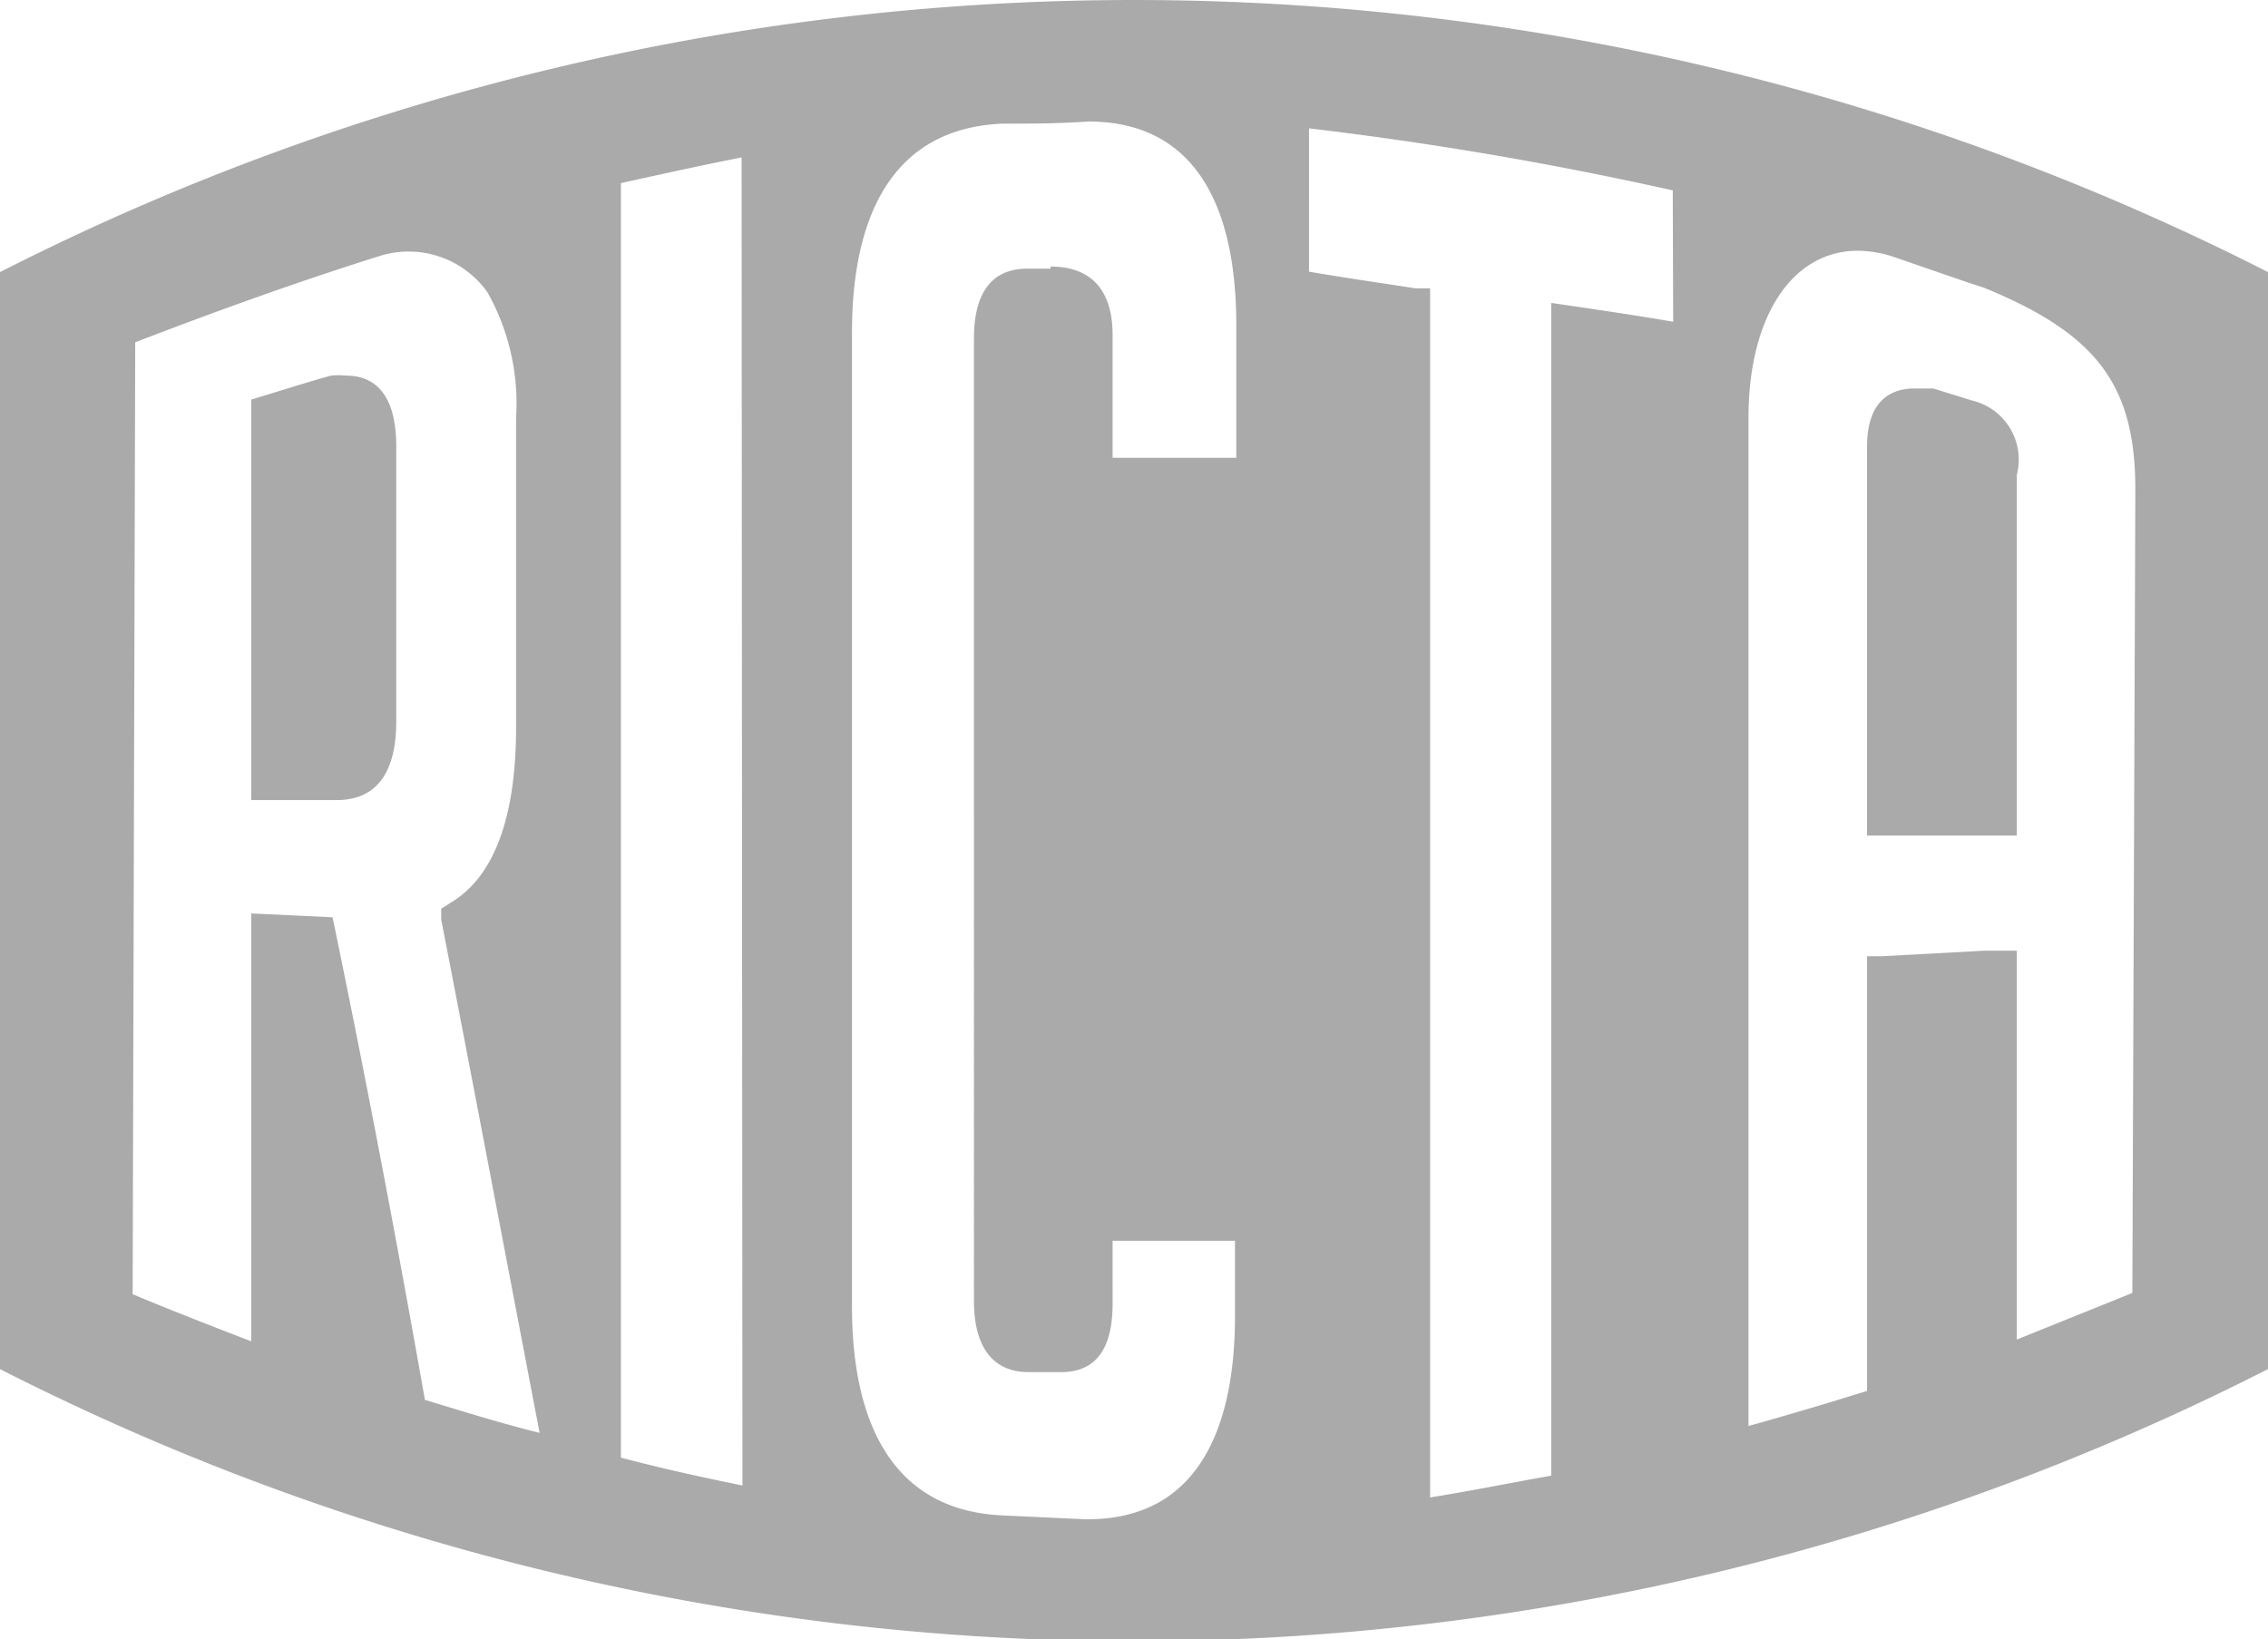
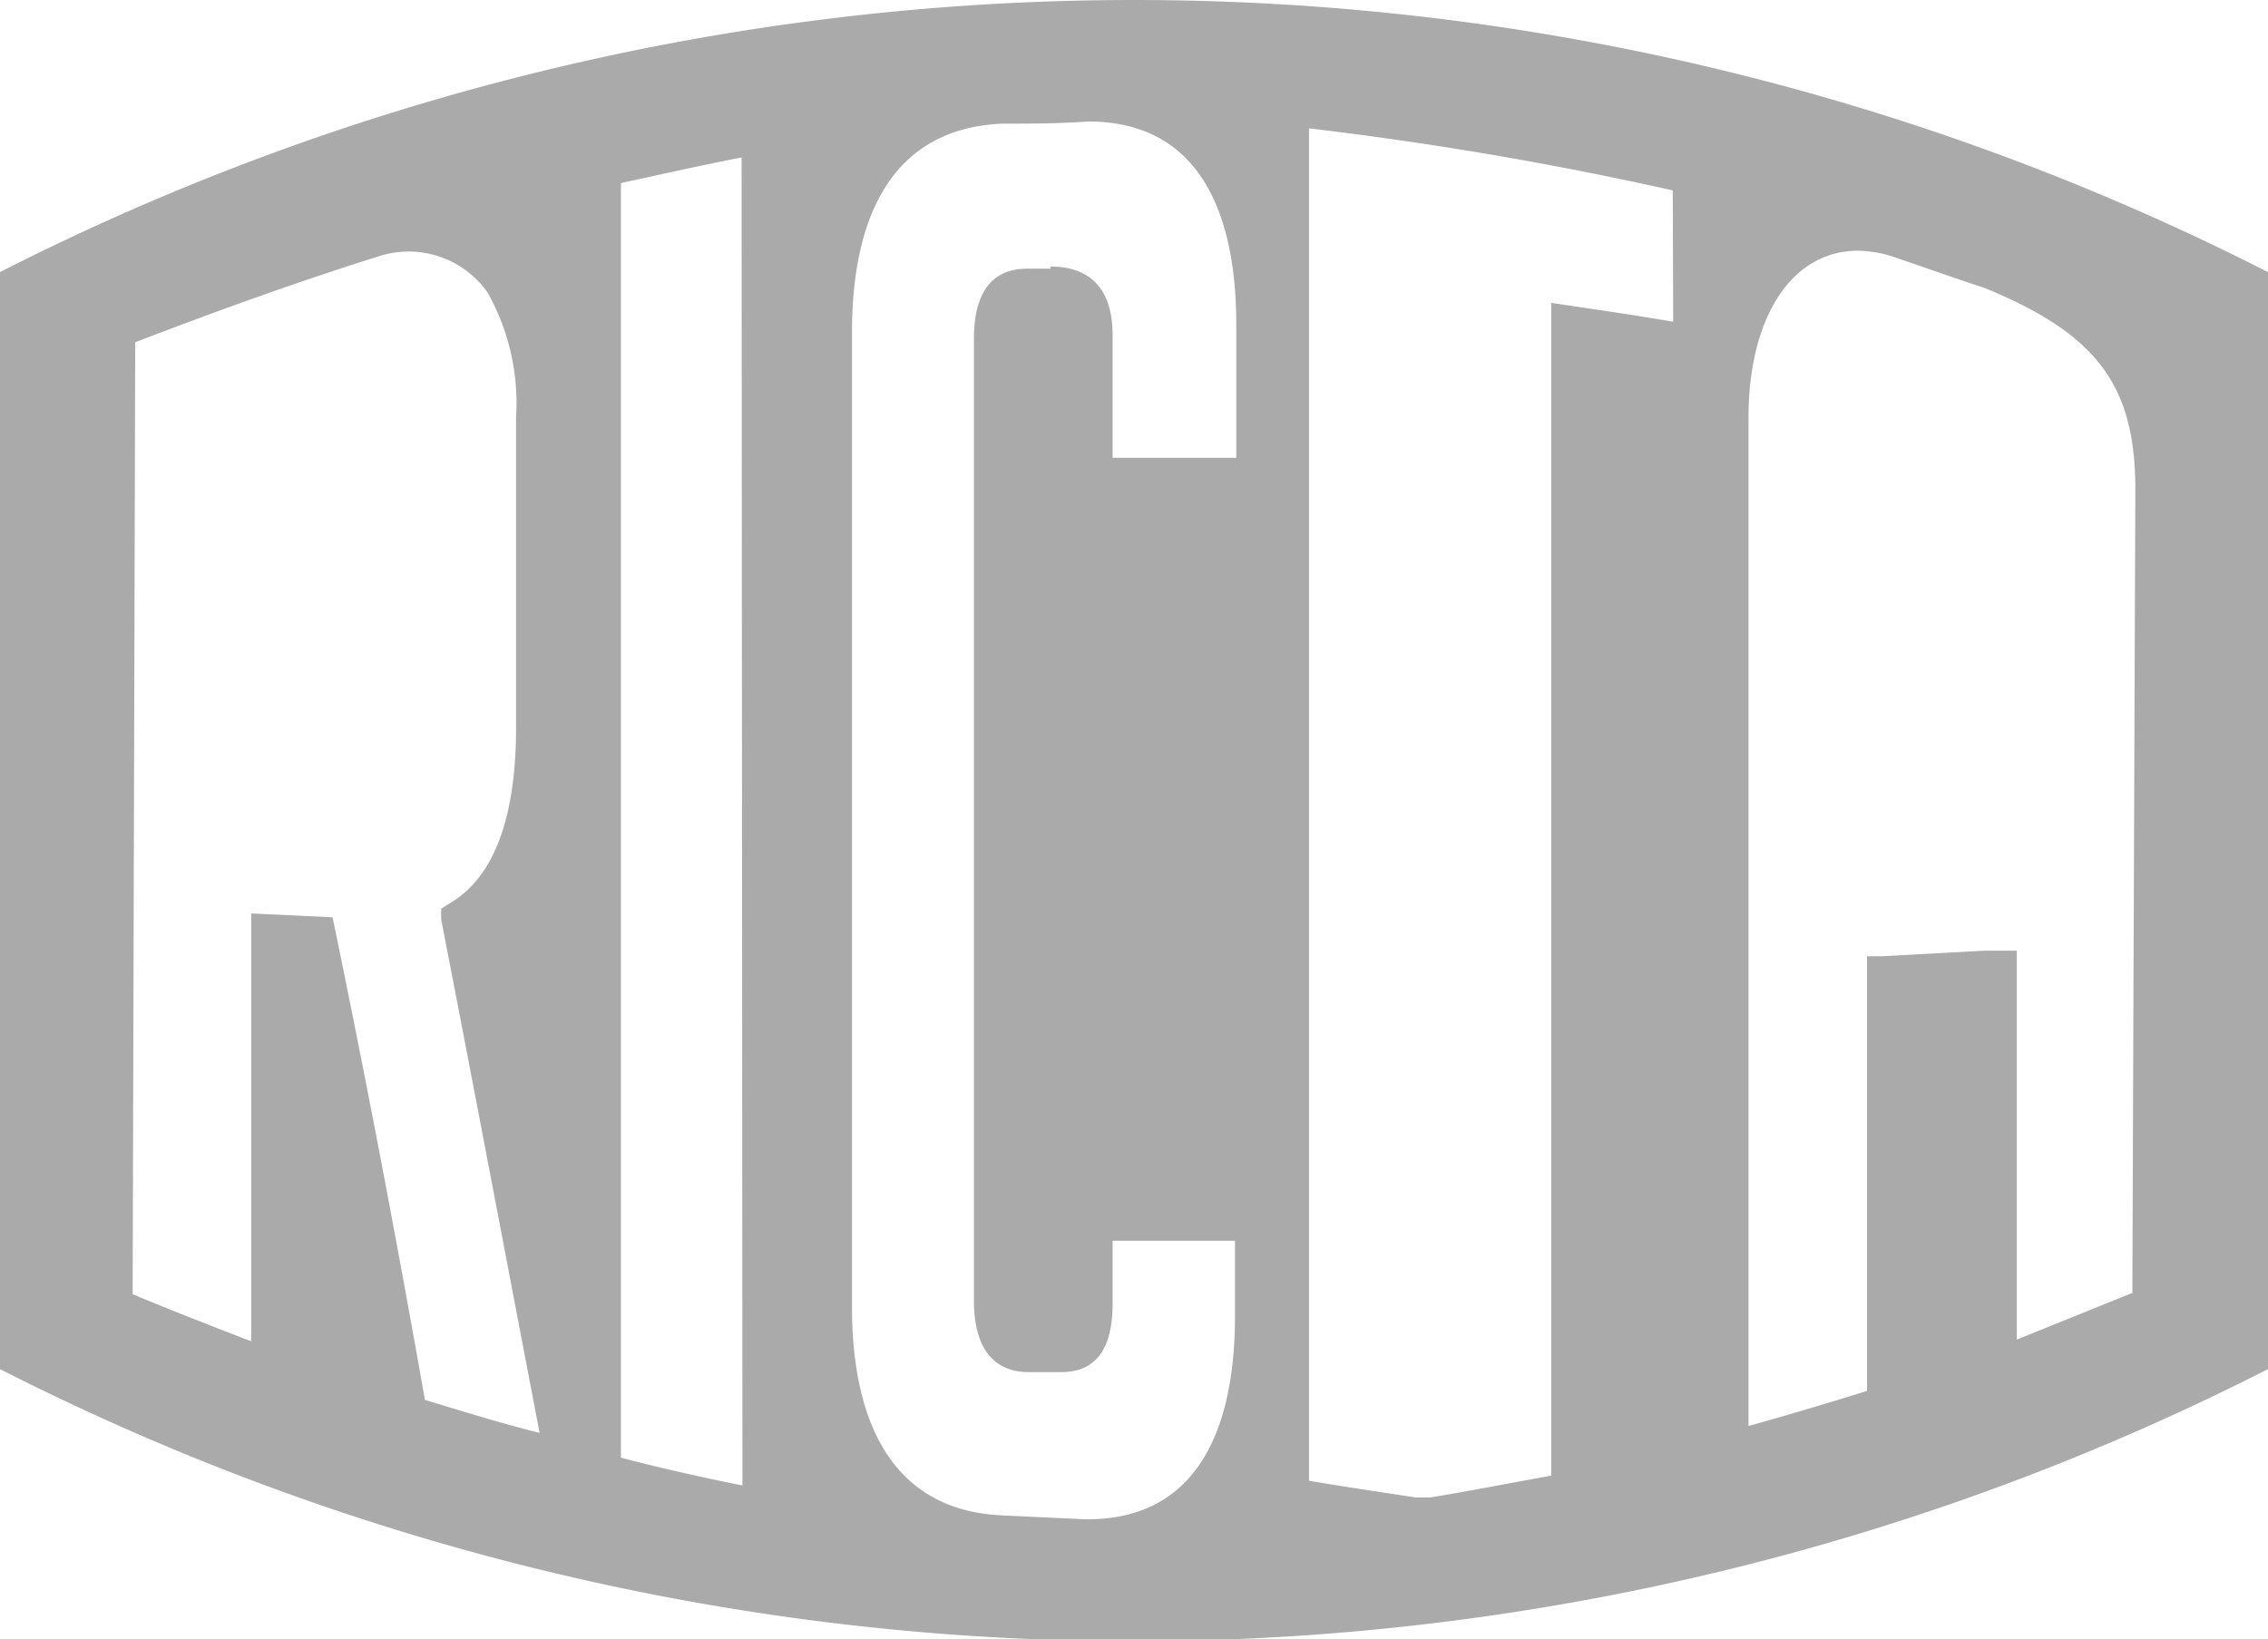
<svg xmlns="http://www.w3.org/2000/svg" viewBox="0 0 53 38.31">
  <g fill="#aaa">
-     <path d="M8.1 8.78a1.8 1.8 0 0 0-.37 0c-.54.15-1.07.32-1.6.48l-.26.08v9.36h2c.92 0 1.39-.63 1.39-1.84V10.4c-.01-1.34-.64-1.62-1.16-1.62zm37.98.58-.9-.28h-.44c-.51 0-1.11.24-1.11 1.36v9.09h3.5V11.1a1.42 1.42 0 0 0-1.05-1.74z" />
-     <path d="M0 6.36V32a58.39 58.39 0 0 0 53 0V6.36a58.39 58.39 0 0 0-53 0zm9.93 26.36q-1-5.67-2.1-11l-.06-.28-1.9-.09v10c-.91-.35-1.81-.7-2.77-1.1L3.16 8c2-.77 3.88-1.44 5.66-2a2.26 2.26 0 0 1 2.57.83 5.29 5.29 0 0 1 .67 2.93V17c0 2.12-.52 3.5-1.53 4.1l-.22.14v.25c.76 3.91 1.52 7.93 2.3 12-.86-.21-1.75-.49-2.68-.77zm7.42 2c-.94-.19-1.89-.4-2.84-.65V4.28c1-.22 1.9-.42 2.82-.6zm7.2-28.44H24c-.82 0-1.24.56-1.24 1.63V30.4c0 1.36.68 1.66 1.24 1.67h.8c.8 0 1.2-.53 1.2-1.6V29h2.86v1.77c0 2.16-.6 4.74-3.45 4.74h-.05l-1.93-.09c-2.91-.13-3.52-2.72-3.52-4.87V7.76c0-2.16.61-4.75 3.52-4.87.64 0 1.28 0 2-.05 2.86 0 3.46 2.58 3.46 4.74v3.12H26V7.83c0-1.06-.51-1.6-1.45-1.6zM39.1 7.52c-.81-.14-1.63-.26-2.44-.38l-.41-.06v27.41c-1 .18-1.9.36-2.83.51V6.74h-.34c-.84-.13-1.67-.25-2.49-.39V3a84.4 84.4 0 0 1 8.5 1.45zm10.73 22.7-2.7 1.09v-9.09h-.75l-2.4.13h-.35v10.16c-.93.29-1.87.57-2.77.82V9.76c0-2.33 1-3.9 2.56-3.9a2.83 2.83 0 0 1 .79.13l1.8.62.34.11C49 7.8 49.9 9 49.9 11.44z" />
+     <path d="M0 6.36V32a58.39 58.39 0 0 0 53 0V6.36a58.39 58.39 0 0 0-53 0zm9.93 26.36q-1-5.67-2.1-11l-.06-.28-1.9-.09v10c-.91-.35-1.81-.7-2.77-1.1L3.16 8c2-.77 3.88-1.44 5.66-2a2.26 2.26 0 0 1 2.57.83 5.29 5.29 0 0 1 .67 2.93V17c0 2.12-.52 3.5-1.53 4.1l-.22.14v.25c.76 3.91 1.52 7.93 2.3 12-.86-.21-1.75-.49-2.68-.77zm7.42 2c-.94-.19-1.89-.4-2.84-.65V4.28c1-.22 1.9-.42 2.82-.6zm7.2-28.44H24c-.82 0-1.24.56-1.24 1.63V30.4c0 1.36.68 1.66 1.24 1.67h.8c.8 0 1.2-.53 1.2-1.6V29h2.86v1.77c0 2.16-.6 4.74-3.45 4.74h-.05l-1.93-.09c-2.91-.13-3.52-2.72-3.52-4.87V7.76c0-2.16.61-4.75 3.52-4.87.64 0 1.28 0 2-.05 2.86 0 3.46 2.58 3.46 4.74v3.12H26V7.83c0-1.06-.51-1.6-1.45-1.6zM39.1 7.52c-.81-.14-1.63-.26-2.44-.38l-.41-.06v27.41c-1 .18-1.9.36-2.83.51h-.34c-.84-.13-1.67-.25-2.49-.39V3a84.4 84.4 0 0 1 8.5 1.45zm10.73 22.7-2.7 1.09v-9.09h-.75l-2.4.13h-.35v10.16c-.93.29-1.87.57-2.77.82V9.76c0-2.33 1-3.9 2.56-3.9a2.83 2.83 0 0 1 .79.13l1.8.62.34.11C49 7.8 49.9 9 49.9 11.44z" />
  </g>
</svg>